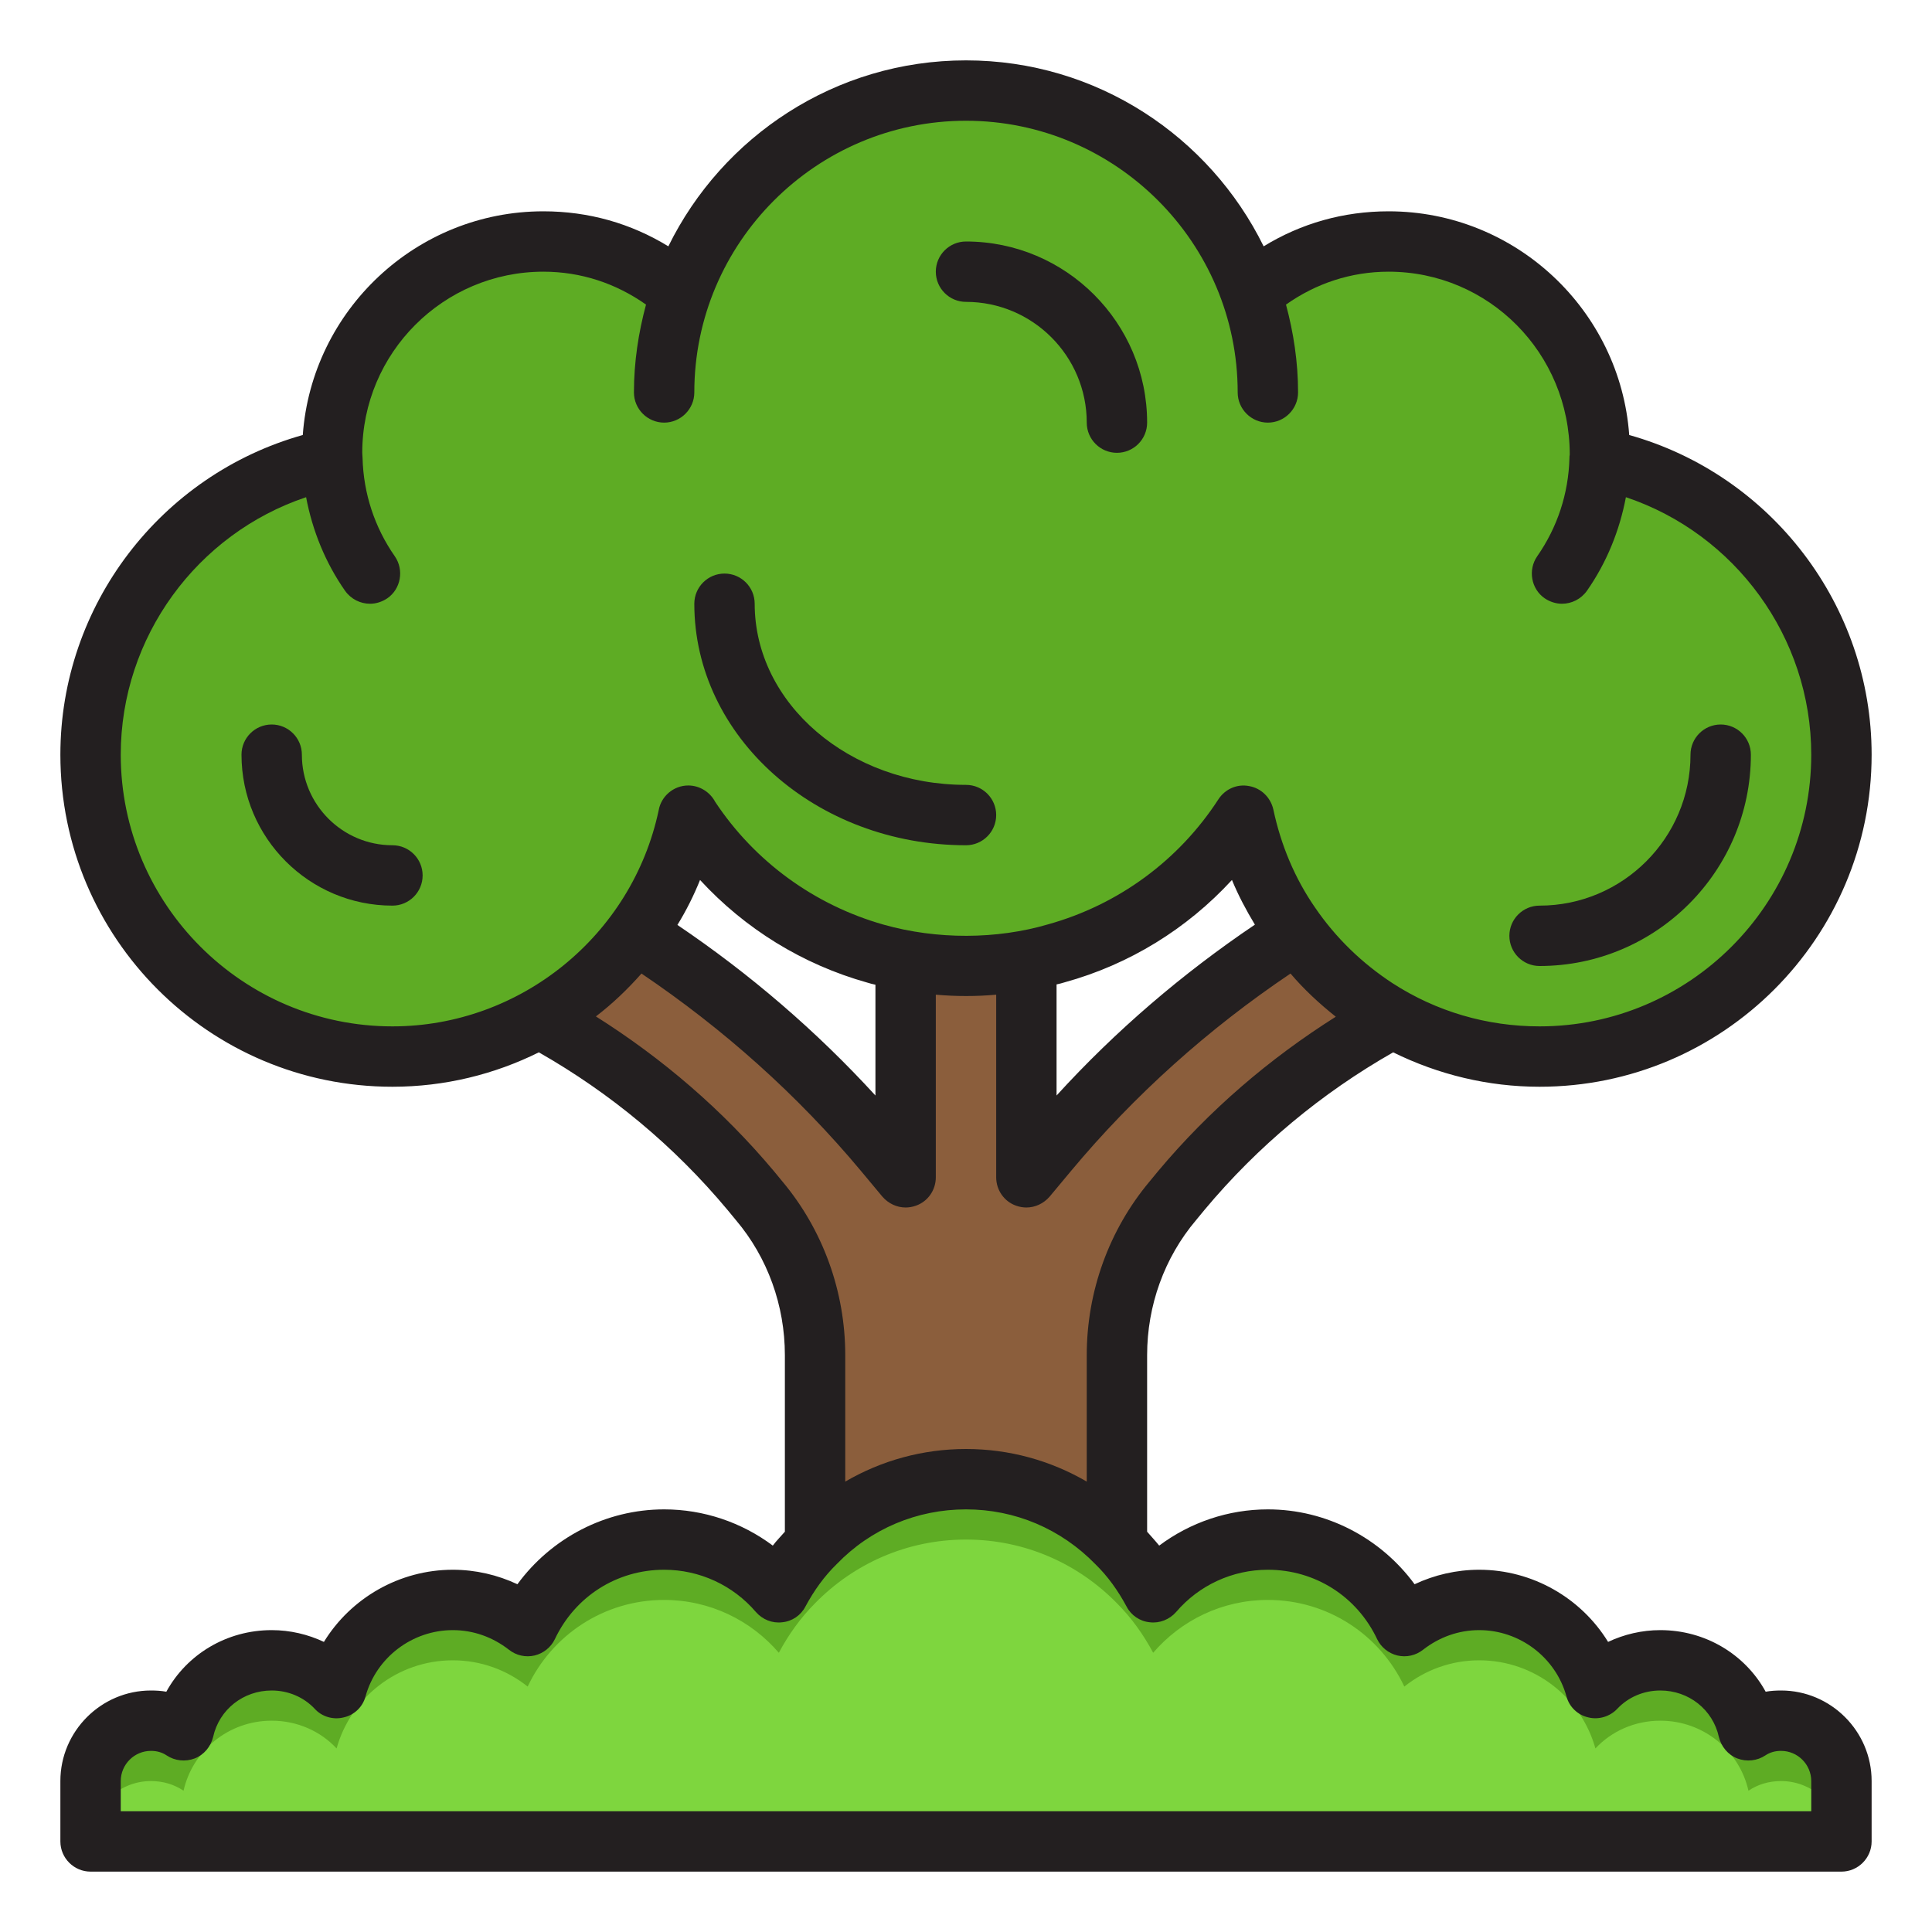
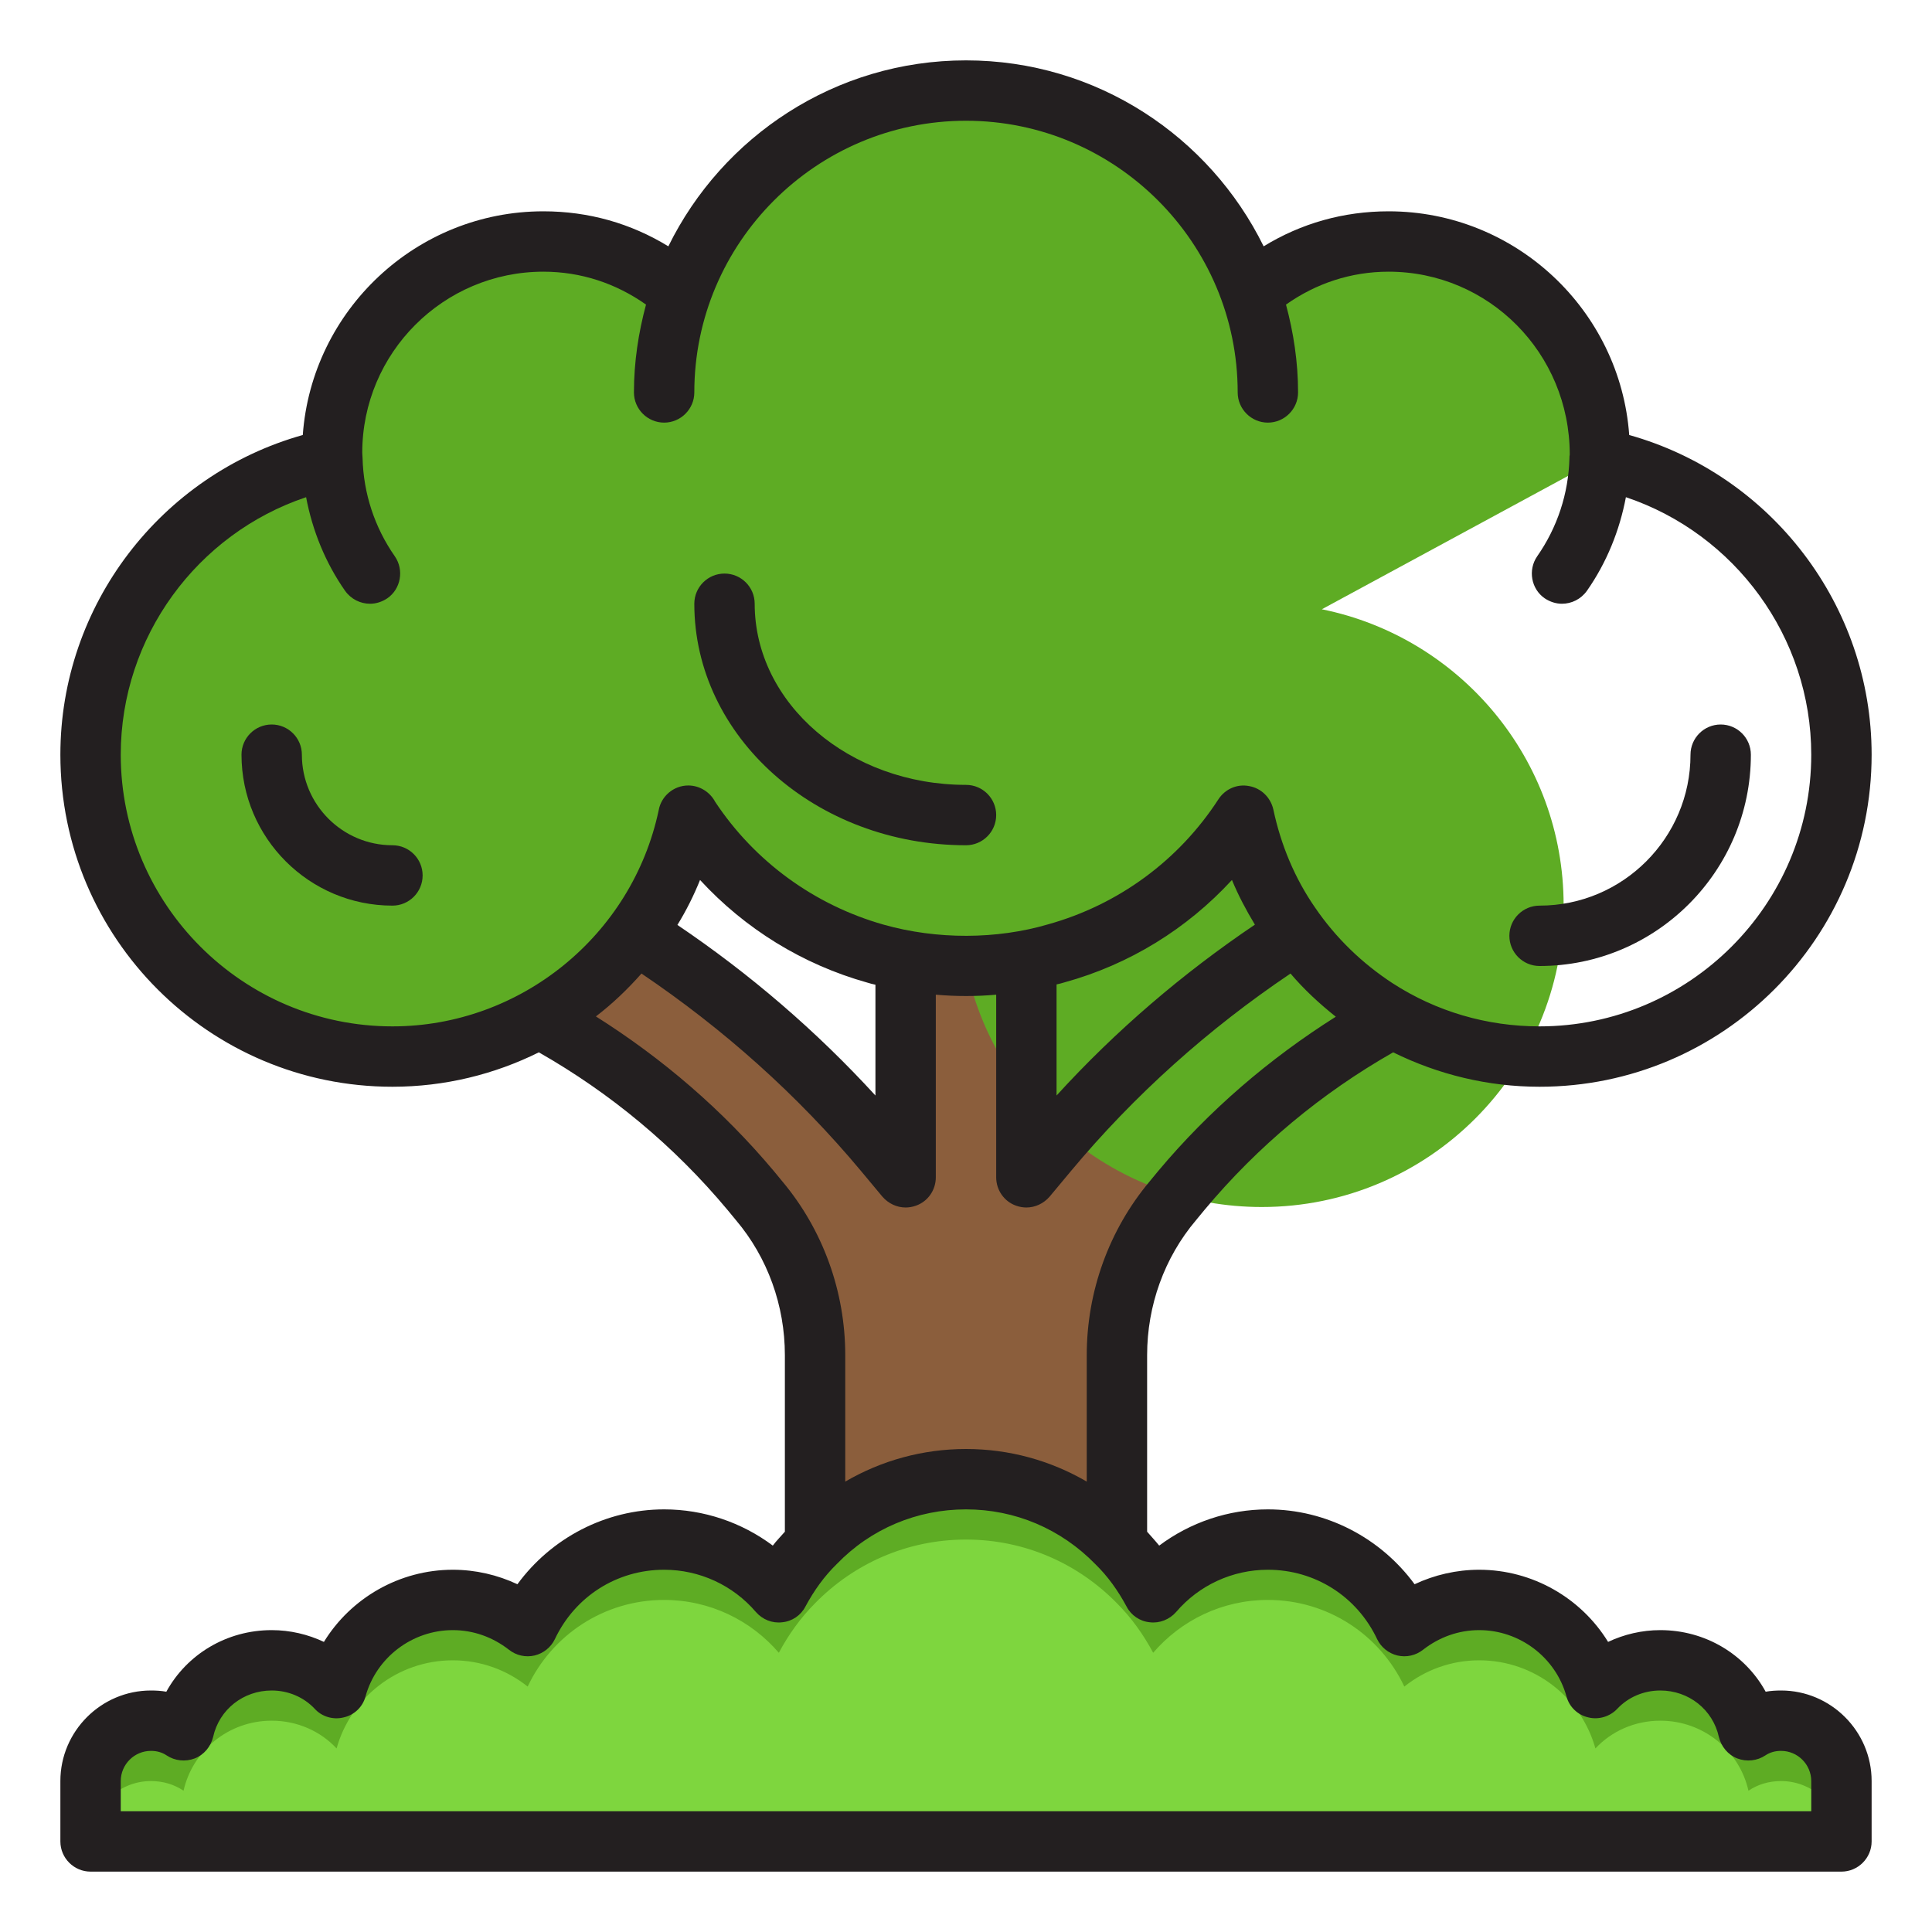
<svg xmlns="http://www.w3.org/2000/svg" viewBox="0 0 64 64" id="Layer_14">
  <path style="fill:#8b5e3c;" d="m37,55.11v-10.22c0-1.87.65-3.68,1.85-5.11l.28-.34c1.9-2.27,4.2-4.18,6.78-5.61l.2-.11-3.18-2.81c-3.09,1.97-5.87,4.42-8.23,7.25l-.7.84v-7.19l-4,.01v7.18l-.7-.84c-2.36-2.83-5.14-5.28-8.23-7.25l-3.17,2.81.19.11c2.58,1.43,4.88,3.34,6.78,5.61l.28.34c1.2,1.43,1.85,3.24,1.85,5.11v10.22h10Z" />
-   <polygon style="fill:#754c29;" points="34 31.81 30 31.82 30 32.82 34 32.81 34 31.81" />
  <path style="fill:#754c29;" d="m34,40l.7-.84c2.36-2.83,5.14-5.28,8.23-7.25l2.505,2.213c.161-.094.312-.203.475-.293l.2-.11-3.18-2.81c-3.09,1.97-5.87,4.42-8.23,7.25l-.7.84v1Z" />
  <path style="fill:#754c29;" d="m18.57,34.126l2.5-2.216c3.09,1.97,5.87,4.42,8.23,7.25l.7.84v-1l-.7-.84c-2.36-2.83-5.14-5.28-8.23-7.25l-3.17,2.81.19.11c.165.091.318.201.48.296Z" />
  <path style="fill:#7ed63e;" d="m59,57c-.4,0-.77.11-1.08.32-.3-1.33-1.49-2.32-2.92-2.32-.85,0-1.62.35-2.15.92-.47-1.69-2.02-2.92-3.85-2.92-.93,0-1.79.32-2.48.87-.8-1.7-2.52-2.87-4.52-2.87-1.52,0-2.88.68-3.8,1.75-.32-.6-.72-1.16-1.2-1.64-1.27-1.3-3.03-2.11-5-2.11s-3.73.81-5,2.11c-.48.48-.88,1.04-1.2,1.64-.92-1.07-2.28-1.75-3.8-1.75-2,0-3.72,1.17-4.52,2.87-.69-.55-1.55-.87-2.48-.87-1.83,0-3.38,1.23-3.85,2.92-.53-.57-1.3-.92-2.15-.92-1.43,0-2.62.99-2.92,2.32-.31-.21-.68-.32-1.08-.32-1.1,0-2,.9-2,2v2h58v-2c0-1.1-.9-2-2-2Z" />
  <path style="fill:#5eac24;" d="m59,57c-.4,0-.77.11-1.08.32-.3-1.33-1.49-2.32-2.92-2.32-.85,0-1.62.35-2.15.92-.47-1.69-2.02-2.92-3.85-2.92-.93,0-1.79.32-2.48.87-.8-1.7-2.52-2.87-4.52-2.87-1.52,0-2.88.68-3.8,1.75-.32-.6-.72-1.16-1.2-1.64-1.27-1.3-3.03-2.11-5-2.11s-3.73.81-5,2.11c-.48.48-.88,1.04-1.2,1.64-.92-1.07-2.28-1.75-3.8-1.75-2,0-3.72,1.17-4.52,2.87-.69-.55-1.55-.87-2.48-.87-1.83,0-3.38,1.23-3.85,2.92-.53-.57-1.3-.92-2.15-.92-1.43,0-2.62.99-2.92,2.32-.31-.21-.68-.32-1.08-.32-1.1,0-2,.9-2,2v2c0-1.1.9-2,2-2,.4,0,.77.11,1.08.32.3-1.33,1.49-2.32,2.92-2.32.85,0,1.62.35,2.15.92.47-1.69,2.02-2.92,3.85-2.92.93,0,1.79.32,2.48.87.8-1.7,2.52-2.87,4.52-2.87,1.52,0,2.88.68,3.8,1.75.32-.6.72-1.16,1.2-1.64,1.27-1.3,3.03-2.11,5-2.11s3.73.81,5,2.11c.48.48.88,1.04,1.2,1.64.92-1.07,2.28-1.75,3.8-1.75,2,0,3.72,1.17,4.52,2.87.69-.55,1.55-.87,2.48-.87,1.83,0,3.38,1.23,3.85,2.92.53-.57,1.3-.92,2.15-.92,1.43,0,2.62.99,2.92,2.32.31-.21.68-.32,1.08-.32,1.1,0,2,.9,2,2v-2c0-1.1-.9-2-2-2Z" />
-   <path style="fill:#5eac24;" d="m52.99,15.199c.002-.067.01-.132.01-.199,0-3.866-3.134-7-7-7-1.747,0-3.341.645-4.568,1.703-1.364-3.901-5.066-6.703-9.432-6.703s-8.068,2.803-9.432,6.703c-1.227-1.059-2.82-1.703-4.568-1.703-3.866,0-7,3.134-7,7,0,.067.008.133.01.199-4.569.923-8.01,4.959-8.01,9.801,0,5.523,4.477,10,10,10,4.832,0,8.864-3.428,9.797-7.984,1.965,2.999,5.35,4.984,9.203,4.984s7.239-1.985,9.203-4.984c.933,4.557,4.964,7.984,9.797,7.984,5.523,0,10-4.477,10-10,0-4.841-3.441-8.878-8.01-9.801Z" />
+   <path style="fill:#5eac24;" d="m52.99,15.199c.002-.067.01-.132.01-.199,0-3.866-3.134-7-7-7-1.747,0-3.341.645-4.568,1.703-1.364-3.901-5.066-6.703-9.432-6.703s-8.068,2.803-9.432,6.703c-1.227-1.059-2.82-1.703-4.568-1.703-3.866,0-7,3.134-7,7,0,.067.008.133.01.199-4.569.923-8.01,4.959-8.01,9.801,0,5.523,4.477,10,10,10,4.832,0,8.864-3.428,9.797-7.984,1.965,2.999,5.35,4.984,9.203,4.984c.933,4.557,4.964,7.984,9.797,7.984,5.523,0,10-4.477,10-10,0-4.841-3.441-8.878-8.01-9.801Z" />
  <path style="fill:#231f20;" d="m59,56c-.17,0-.34.01-.51.04-.68-1.24-2-2.04-3.49-2.04-.61,0-1.2.14-1.73.39-.89-1.45-2.5-2.39-4.27-2.39-.75,0-1.48.17-2.14.48-1.12-1.53-2.92-2.48-4.86-2.48-1.31,0-2.57.43-3.6,1.2-.13-.16-.27-.31-.4-.46v-5.85c0-1.64.57-3.23,1.62-4.47l.28-.34c1.77-2.12,3.88-3.87,6.25-5.22,1.5.74,3.15,1.14,4.85,1.14,6.07,0,11-4.93,11-11,0-4.95-3.33-9.27-8.03-10.59-.3-4.13-3.76-7.41-7.97-7.41-1.5,0-2.9.4-4.14,1.16-1.79-3.64-5.53-6.16-9.86-6.16s-8.07,2.52-9.86,6.16c-1.24-.76-2.64-1.16-4.14-1.16-4.21,0-7.67,3.28-7.97,7.41-4.7,1.32-8.03,5.64-8.03,10.59,0,6.07,4.93,11,11,11,1.73,0,3.38-.41,4.85-1.14,2.37,1.35,4.48,3.1,6.25,5.22l.28.34c1.05,1.24,1.62,2.83,1.62,4.47v5.85c-.13.15-.28.3-.4.46-1.03-.77-2.29-1.2-3.6-1.2-1.94,0-3.74.95-4.86,2.48-.66-.31-1.39-.48-2.14-.48-1.77,0-3.38.94-4.27,2.39-.53-.25-1.12-.39-1.73-.39-1.49,0-2.81.8-3.49,2.04-.17-.03-.34-.04-.51-.04-1.65,0-3,1.35-3,3v2c0,.55.45,1,1,1h58c.55,0,1-.45,1-1v-2c0-1.65-1.35-3-3-3ZM13,34c-4.96,0-9-4.04-9-9,0-3.9,2.53-7.32,6.14-8.53.21,1.11.64,2.17,1.29,3.1.2.28.51.43.83.43.19,0,.39-.06.57-.18.45-.31.56-.94.25-1.39-.67-.96-1.04-2.08-1.07-3.26,0-.03-.01-.13-.01-.17,0-3.31,2.69-6,6-6,1.25,0,2.41.39,3.4,1.09-.25.93-.4,1.9-.4,2.91,0,.55.45,1,1,1s1-.45,1-1c0-4.96,4.04-9,9-9s9,4.04,9,9c0,.55.45,1,1,1s1-.45,1-1c0-1.01-.15-1.98-.4-2.91.99-.7,2.15-1.09,3.4-1.09,3.31,0,6,2.69,6,6.06-.01.04-.01.08-.01.11-.03,1.18-.4,2.3-1.07,3.26-.31.45-.2,1.08.25,1.39.18.12.38.18.57.18.32,0,.63-.15.83-.43.65-.93,1.08-1.99,1.29-3.1,3.61,1.21,6.14,4.63,6.14,8.53,0,4.96-4.04,9-9,9-1.74,0-3.42-.49-4.87-1.43-1.01-.66-1.88-1.5-2.57-2.51-.67-.97-1.13-2.07-1.38-3.25-.09-.39-.4-.7-.8-.77-.4-.08-.8.1-1.02.44-1.31,2.02-3.31,3.49-5.64,4.14-1.7.5-3.68.51-5.45.01-2.29-.65-4.27-2.09-5.58-4.07-.17-.32-.51-.54-.89-.54-.49,0-.9.36-.98.82-.88,4.15-4.58,7.16-8.82,7.16Zm28.57-3.37c-2.4,1.62-4.61,3.51-6.57,5.66v-3.68c.09-.02.18-.04.27-.07,2.14-.59,4.05-1.77,5.54-3.39.21.51.47,1,.76,1.48Zm-12.57,1.99v3.67c-1.96-2.14-4.16-4.03-6.56-5.65.29-.47.54-.97.75-1.49,1.49,1.62,3.4,2.8,5.54,3.4.09.03.18.05.27.07Zm-3.08,6.52l-.28-.34c-1.71-2.04-3.7-3.74-5.9-5.13.55-.42,1.05-.9,1.51-1.42,2.71,1.83,5.17,4.02,7.28,6.55l.7.84c.2.23.48.36.77.36.11,0,.23-.02.34-.06.4-.14.66-.52.66-.94v-6.05c.67.06,1.34.06,2,0v6.05c0,.42.26.8.66.94.11.04.23.06.34.06.29,0,.57-.13.77-.36l.7-.84c2.11-2.53,4.56-4.72,7.28-6.55.45.53.96,1,1.5,1.43-2.2,1.39-4.19,3.09-5.89,5.12l-.28.34c-1.34,1.6-2.08,3.64-2.08,5.75v4.19c-1.2-.7-2.57-1.08-4-1.08s-2.8.38-4,1.08v-4.19c0-2.11-.74-4.15-2.08-5.75Zm34.08,20.86H4v-1c0-.55.45-1,1-1,.2,0,.37.05.52.15.27.18.62.22.93.1s.53-.39.61-.71c.2-.91,1-1.54,1.94-1.54.55,0,1.06.22,1.42.6.24.27.62.38.97.29.35-.08.63-.35.72-.7.36-1.29,1.55-2.19,2.89-2.19.68,0,1.32.23,1.86.65.24.19.55.26.85.19.29-.07.54-.27.67-.54.67-1.42,2.06-2.3,3.62-2.3,1.17,0,2.28.51,3.04,1.4.22.25.54.38.87.34.33-.03.62-.23.77-.52.29-.54.63-1.01,1.04-1.41,1.13-1.17,2.66-1.81,4.28-1.81s3.14.64,4.29,1.82c.4.39.74.86,1.03,1.4.15.29.44.49.77.52.32.04.65-.09.87-.34.76-.89,1.87-1.4,3.04-1.4,1.56,0,2.95.88,3.62,2.3.13.27.38.47.67.54.3.07.61,0,.85-.19.54-.42,1.18-.65,1.86-.65,1.34,0,2.53.9,2.89,2.19.09.35.37.62.72.7.35.09.73-.03.97-.29.36-.38.87-.6,1.42-.6.94,0,1.74.63,1.94,1.54.08.32.3.59.61.71s.66.08.93-.1c.15-.1.32-.15.52-.15.55,0,1,.45,1,1v1Z" />
  <path style="fill:#231f20;" d="m51,32c3.86,0,7-3.14,7-7,0-.552-.448-1-1-1s-1,.448-1,1c0,2.757-2.243,5-5,5-.552,0-1,.448-1,1s.448,1,1,1Z" />
  <path style="fill:#231f20;" d="m13,28c-1.654,0-3-1.346-3-3,0-.552-.448-1-1-1s-1,.448-1,1c0,2.757,2.243,5,5,5,.552,0,1-.448,1-1s-.448-1-1-1Z" />
-   <path style="fill:#231f20;" d="m32,10c2.206,0,4,1.794,4,4,0,.552.448,1,1,1s1-.448,1-1c0-3.309-2.691-6-6-6-.552,0-1,.448-1,1s.448,1,1,1Z" />
  <path style="fill:#231f20;" d="m32,28c.552,0,1-.448,1-1s-.448-1-1-1c-3.86,0-7-2.691-7-6,0-.552-.448-1-1-1s-1,.448-1,1c0,4.411,4.038,8,9,8Z" />
</svg>